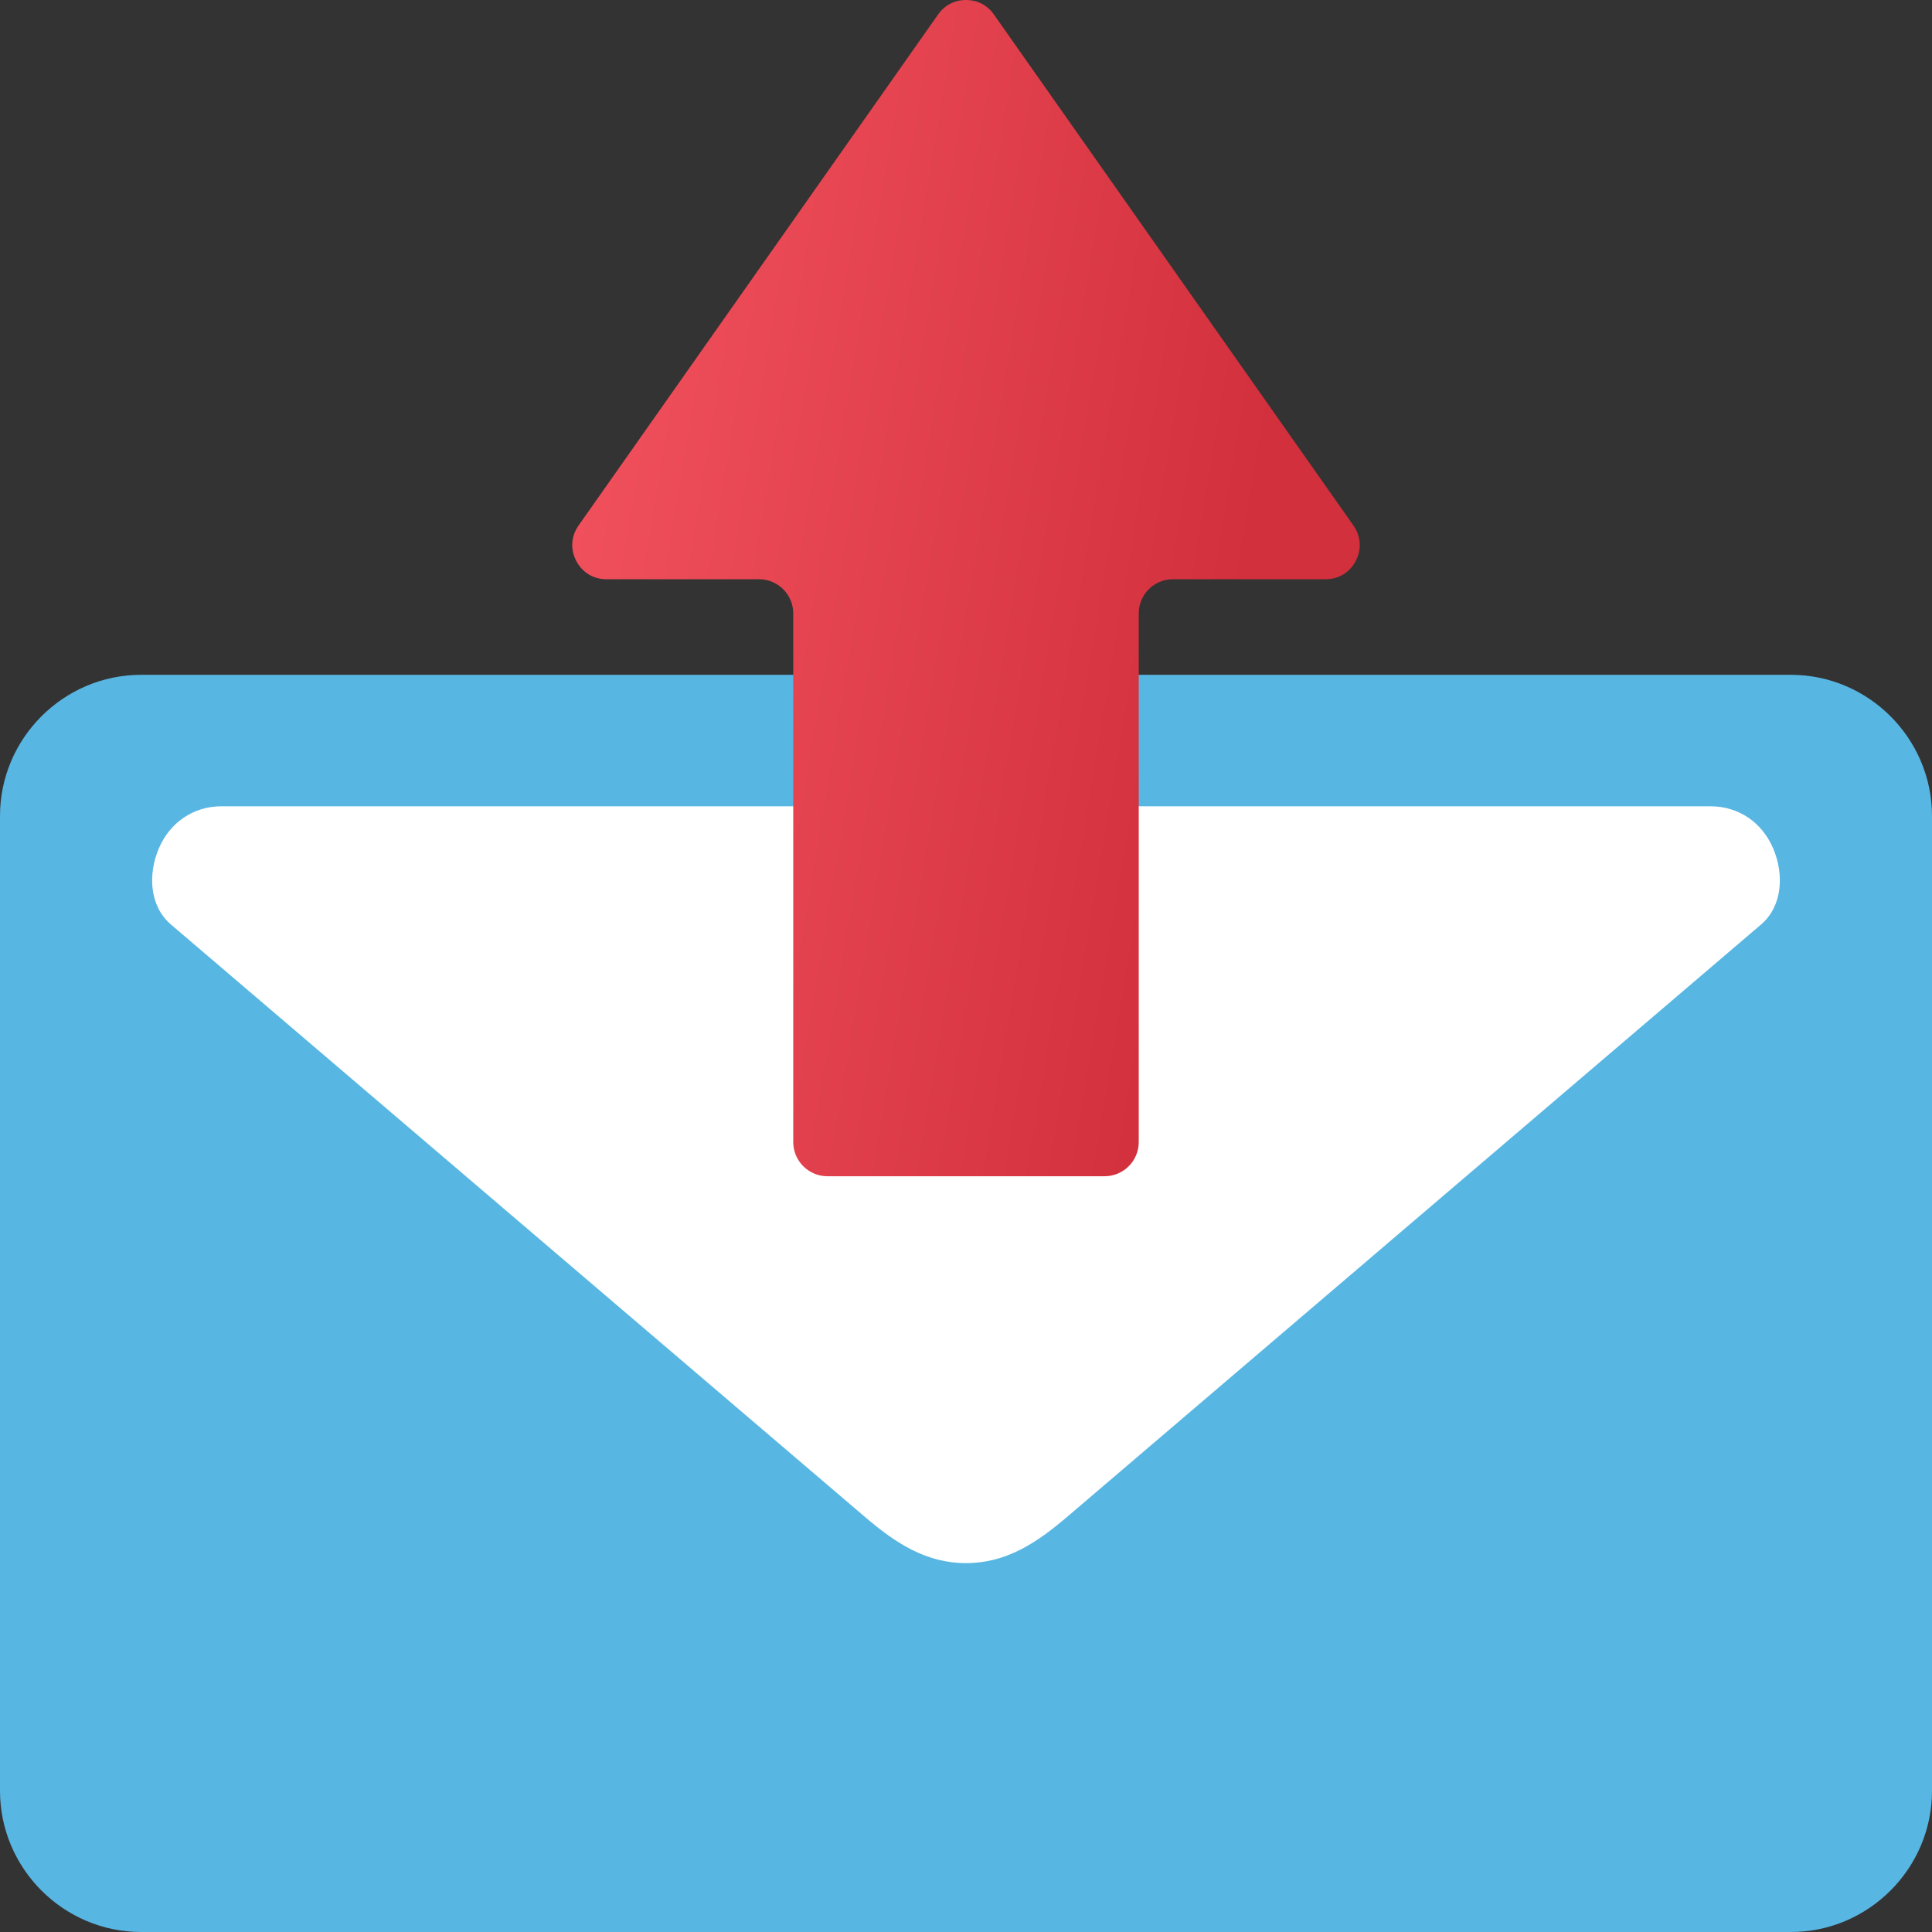
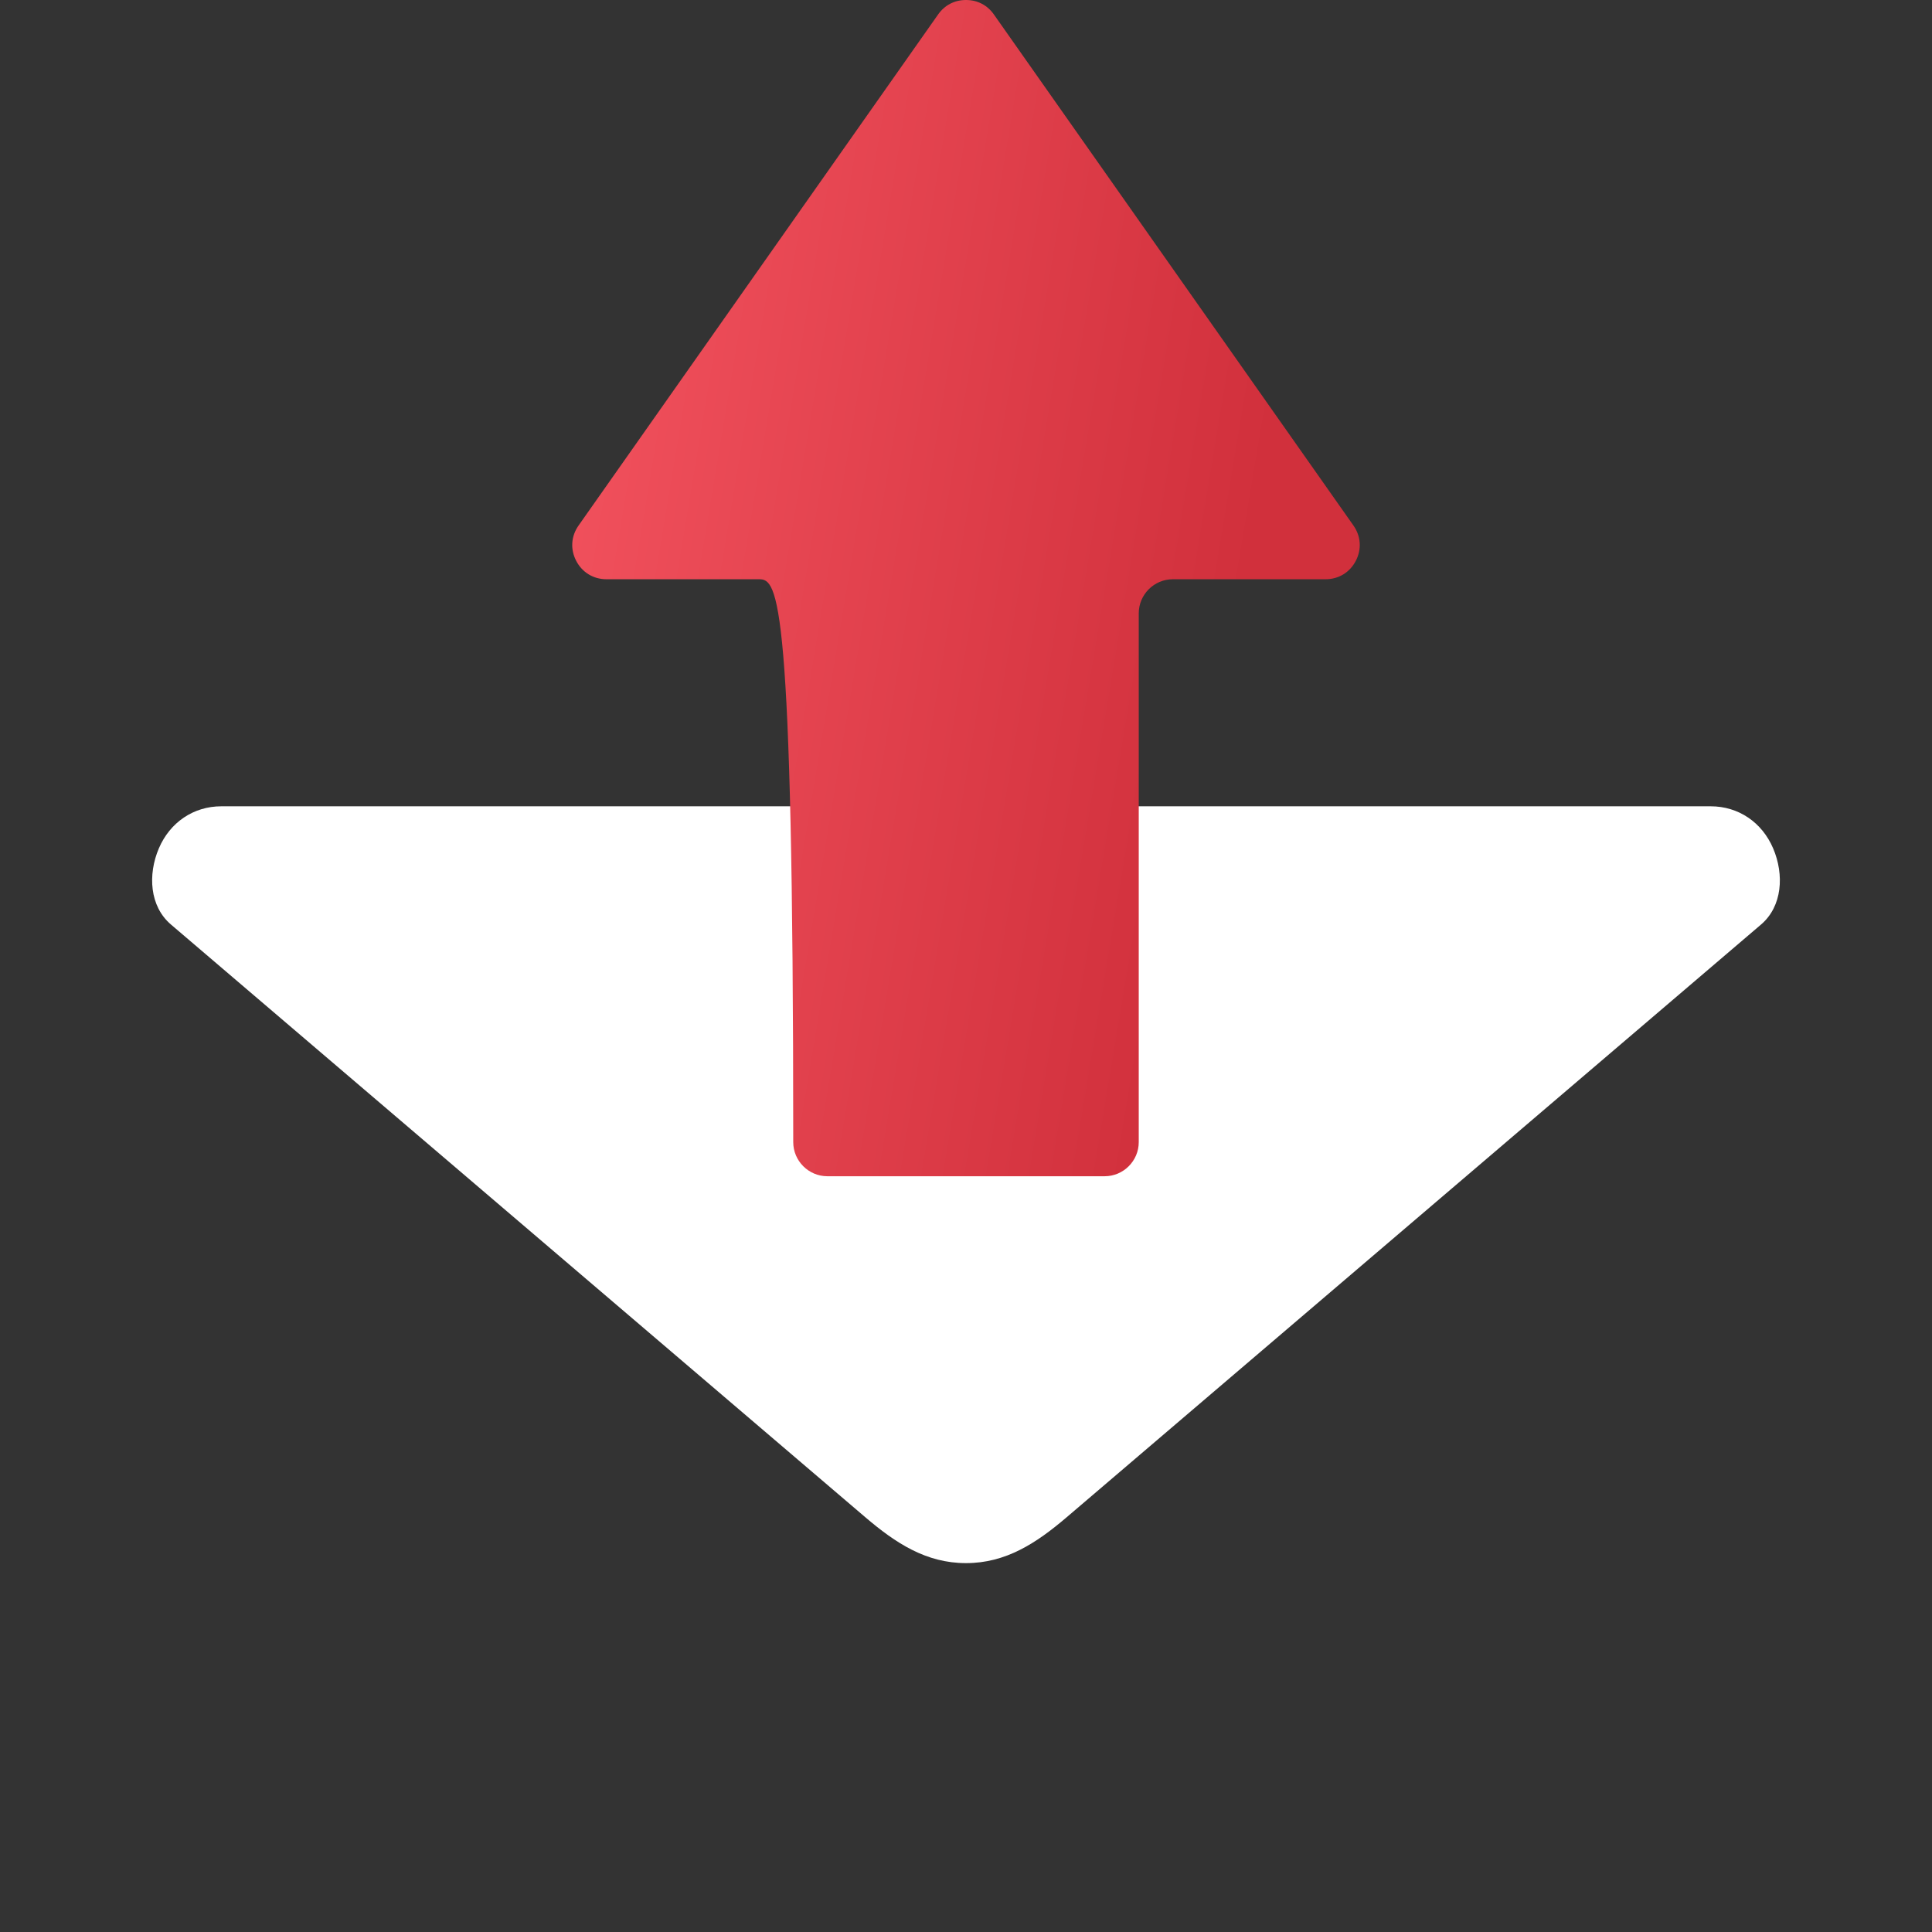
<svg xmlns="http://www.w3.org/2000/svg" width="162" height="162" viewBox="0 0 162 162" fill="none">
  <rect x="0" y="0" width="162" height="162" fill="#333333" stroke="none" />
-   <path d="M96.337 56.584H150.165C156.675 56.584 162 61.913 162 68.42V150.164C162 156.675 156.675 162 150.165 162H11.835C5.325 162 0 156.675 0 150.164V68.42C0 61.91 5.325 56.584 11.835 56.584H65.351" fill="#58B6E3" />
  <path d="M65.351 67.609H18.554C16.239 67.609 14.254 68.945 13.319 71.139C12.384 73.334 12.544 75.993 14.331 77.519L72.554 127.219C75.124 129.412 77.668 131.069 81 131.069C84.332 131.069 86.876 129.412 89.446 127.219L147.669 77.519C149.456 75.992 149.616 73.334 148.681 71.139C147.746 68.945 145.761 67.609 143.446 67.609H96.337" fill="white" />
-   <path d="M111.147 48.57H98.346C96.77 48.57 95.485 49.855 95.485 51.43V95.768C95.485 97.343 94.201 98.629 92.625 98.629H69.375C67.799 98.629 66.514 97.34 66.514 95.768V51.43C66.514 49.858 65.23 48.57 63.654 48.57H50.853C49.758 48.57 48.819 47.999 48.314 47.027C47.81 46.055 47.884 44.958 48.514 44.063L78.66 1.215C79.213 0.429 80.039 0 81 0C81.961 0 82.787 0.429 83.34 1.215L113.486 44.063C114.116 44.958 114.19 46.055 113.685 47.027C113.181 47.999 112.242 48.57 111.147 48.57Z" fill="url(#paint0_linear_301_2476)" />
+   <path d="M111.147 48.57H98.346C96.77 48.57 95.485 49.855 95.485 51.43V95.768C95.485 97.343 94.201 98.629 92.625 98.629H69.375C67.799 98.629 66.514 97.34 66.514 95.768C66.514 49.858 65.23 48.57 63.654 48.57H50.853C49.758 48.57 48.819 47.999 48.314 47.027C47.81 46.055 47.884 44.958 48.514 44.063L78.66 1.215C79.213 0.429 80.039 0 81 0C81.961 0 82.787 0.429 83.34 1.215L113.486 44.063C114.116 44.958 114.19 46.055 113.685 47.027C113.181 47.999 112.242 48.57 111.147 48.57Z" fill="url(#paint0_linear_301_2476)" />
  <defs>
    <linearGradient id="paint0_linear_301_2476" x1="44.666" y1="-101.094" x2="127.183" y2="-87.334" gradientUnits="userSpaceOnUse">
      <stop stop-color="#FF5F6B" />
      <stop offset="1" stop-color="#D1303C" />
    </linearGradient>
  </defs>
</svg>